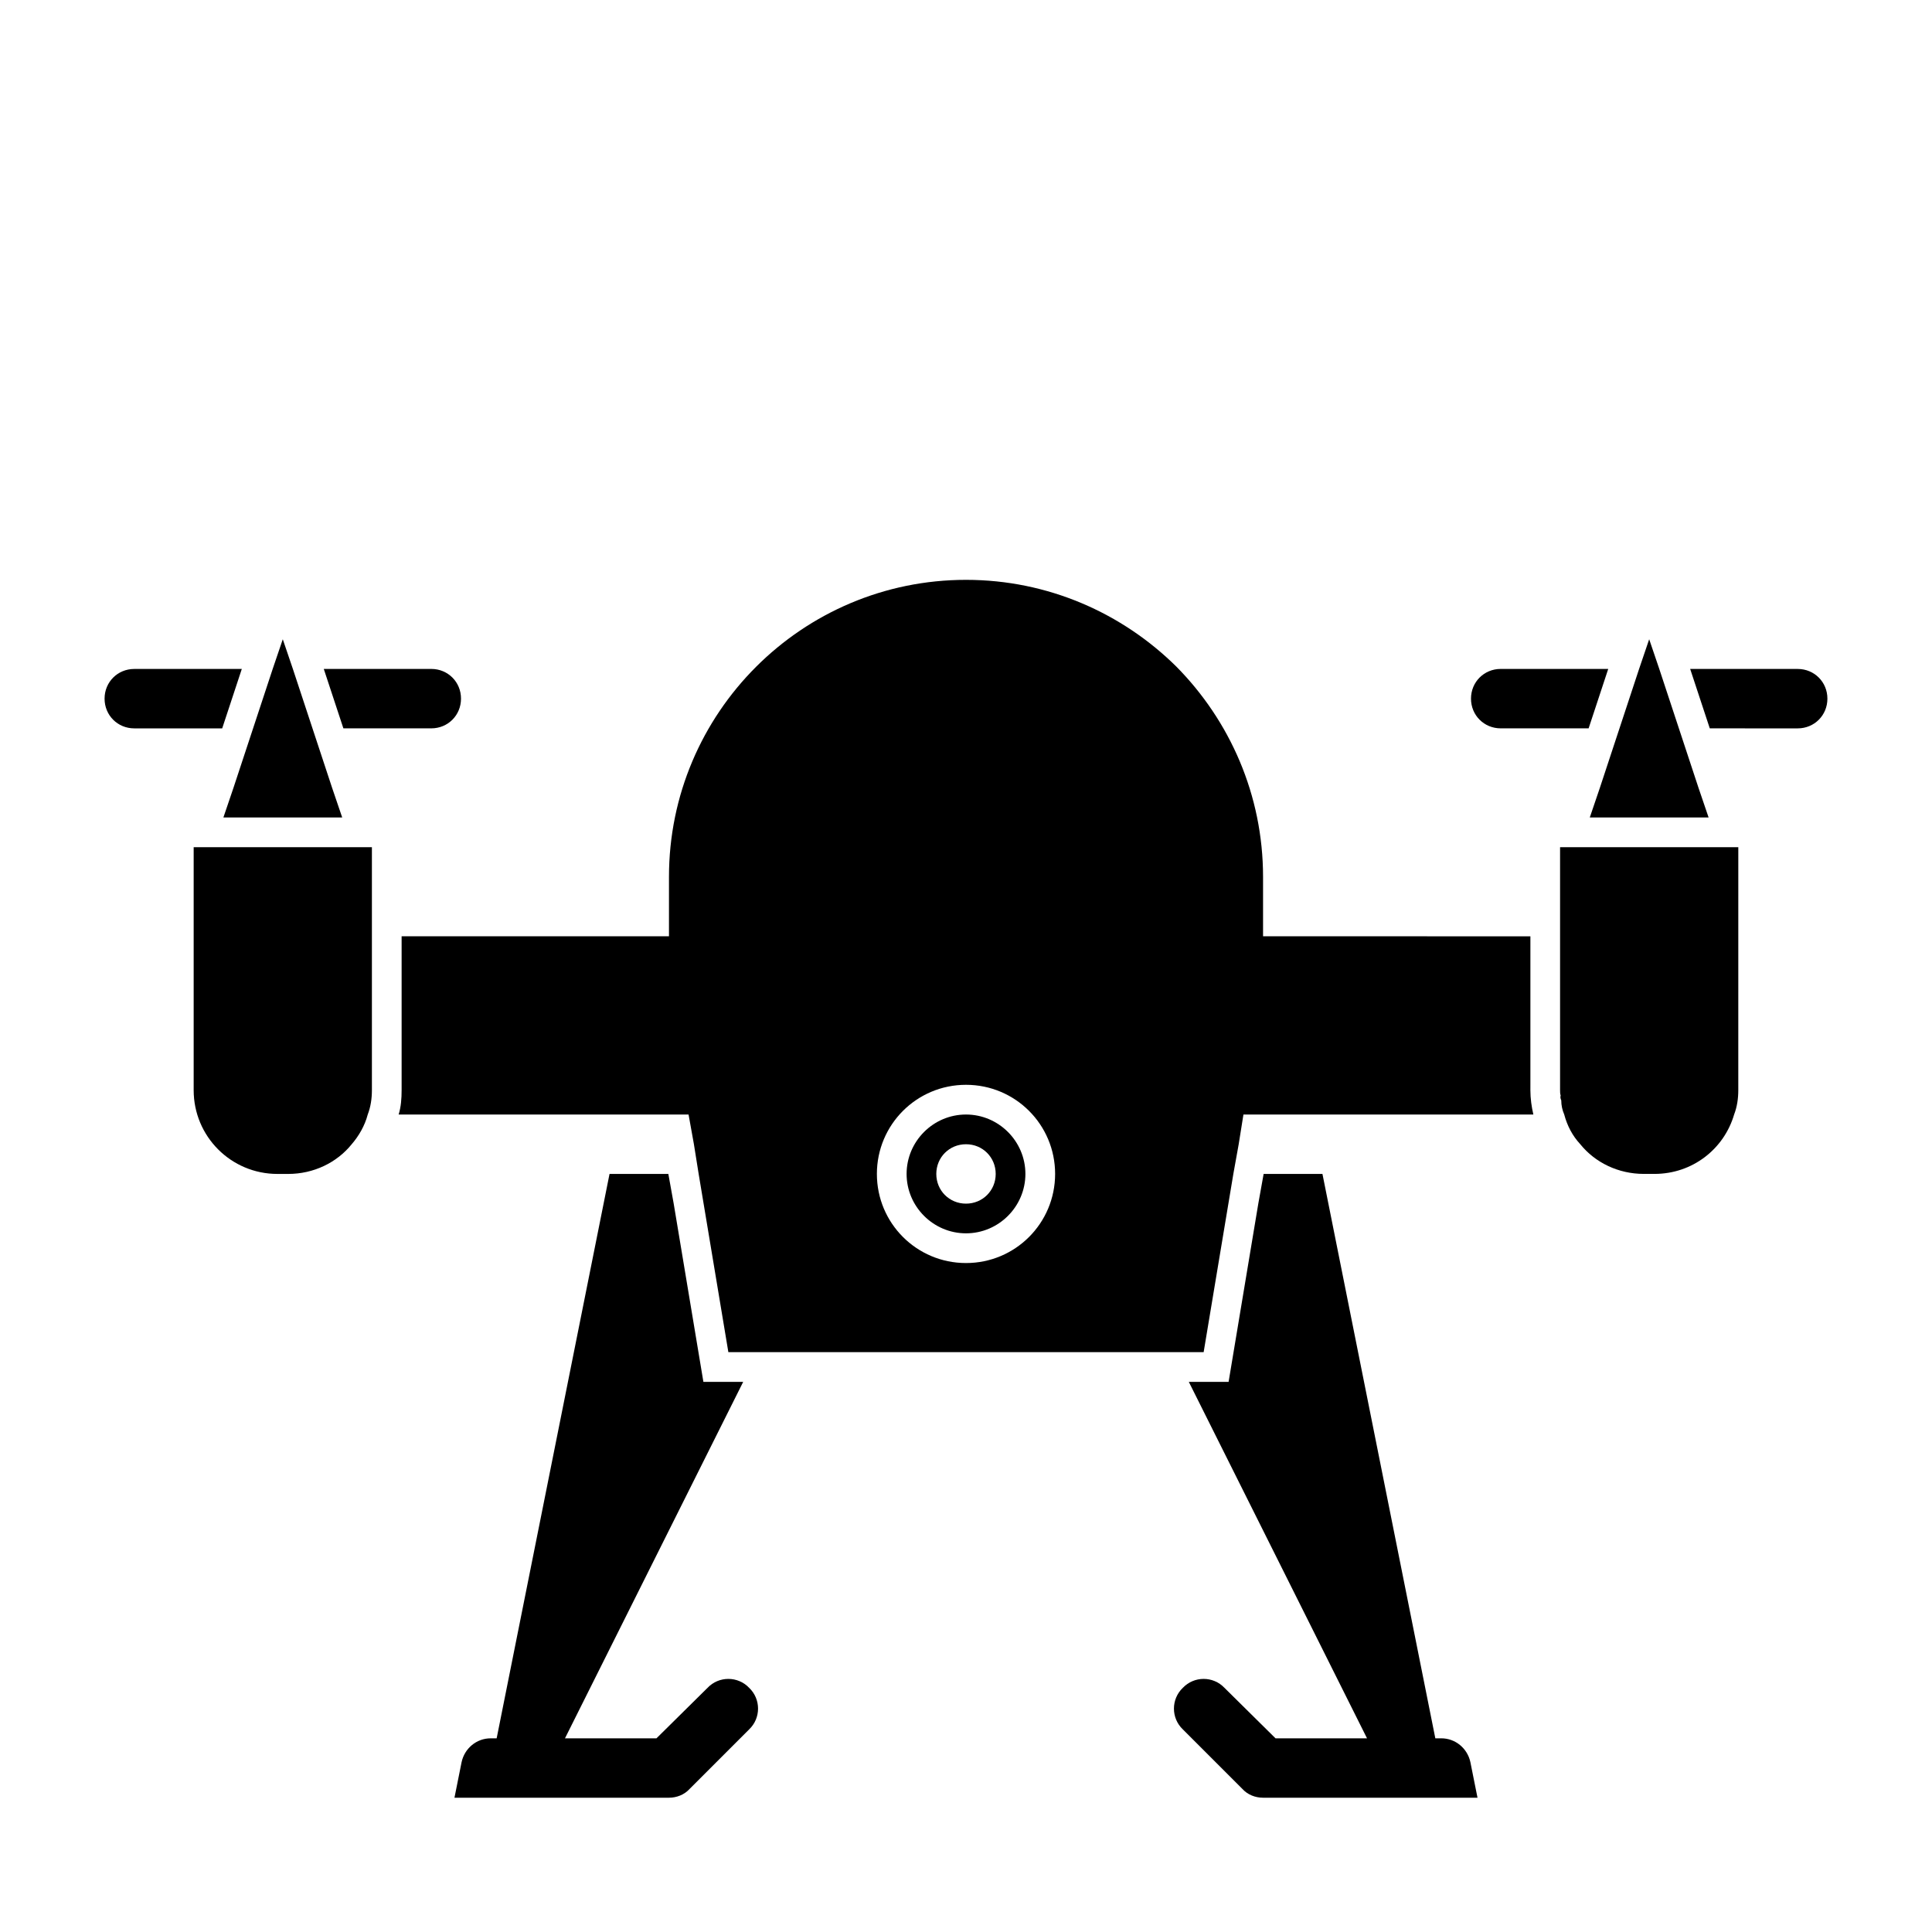
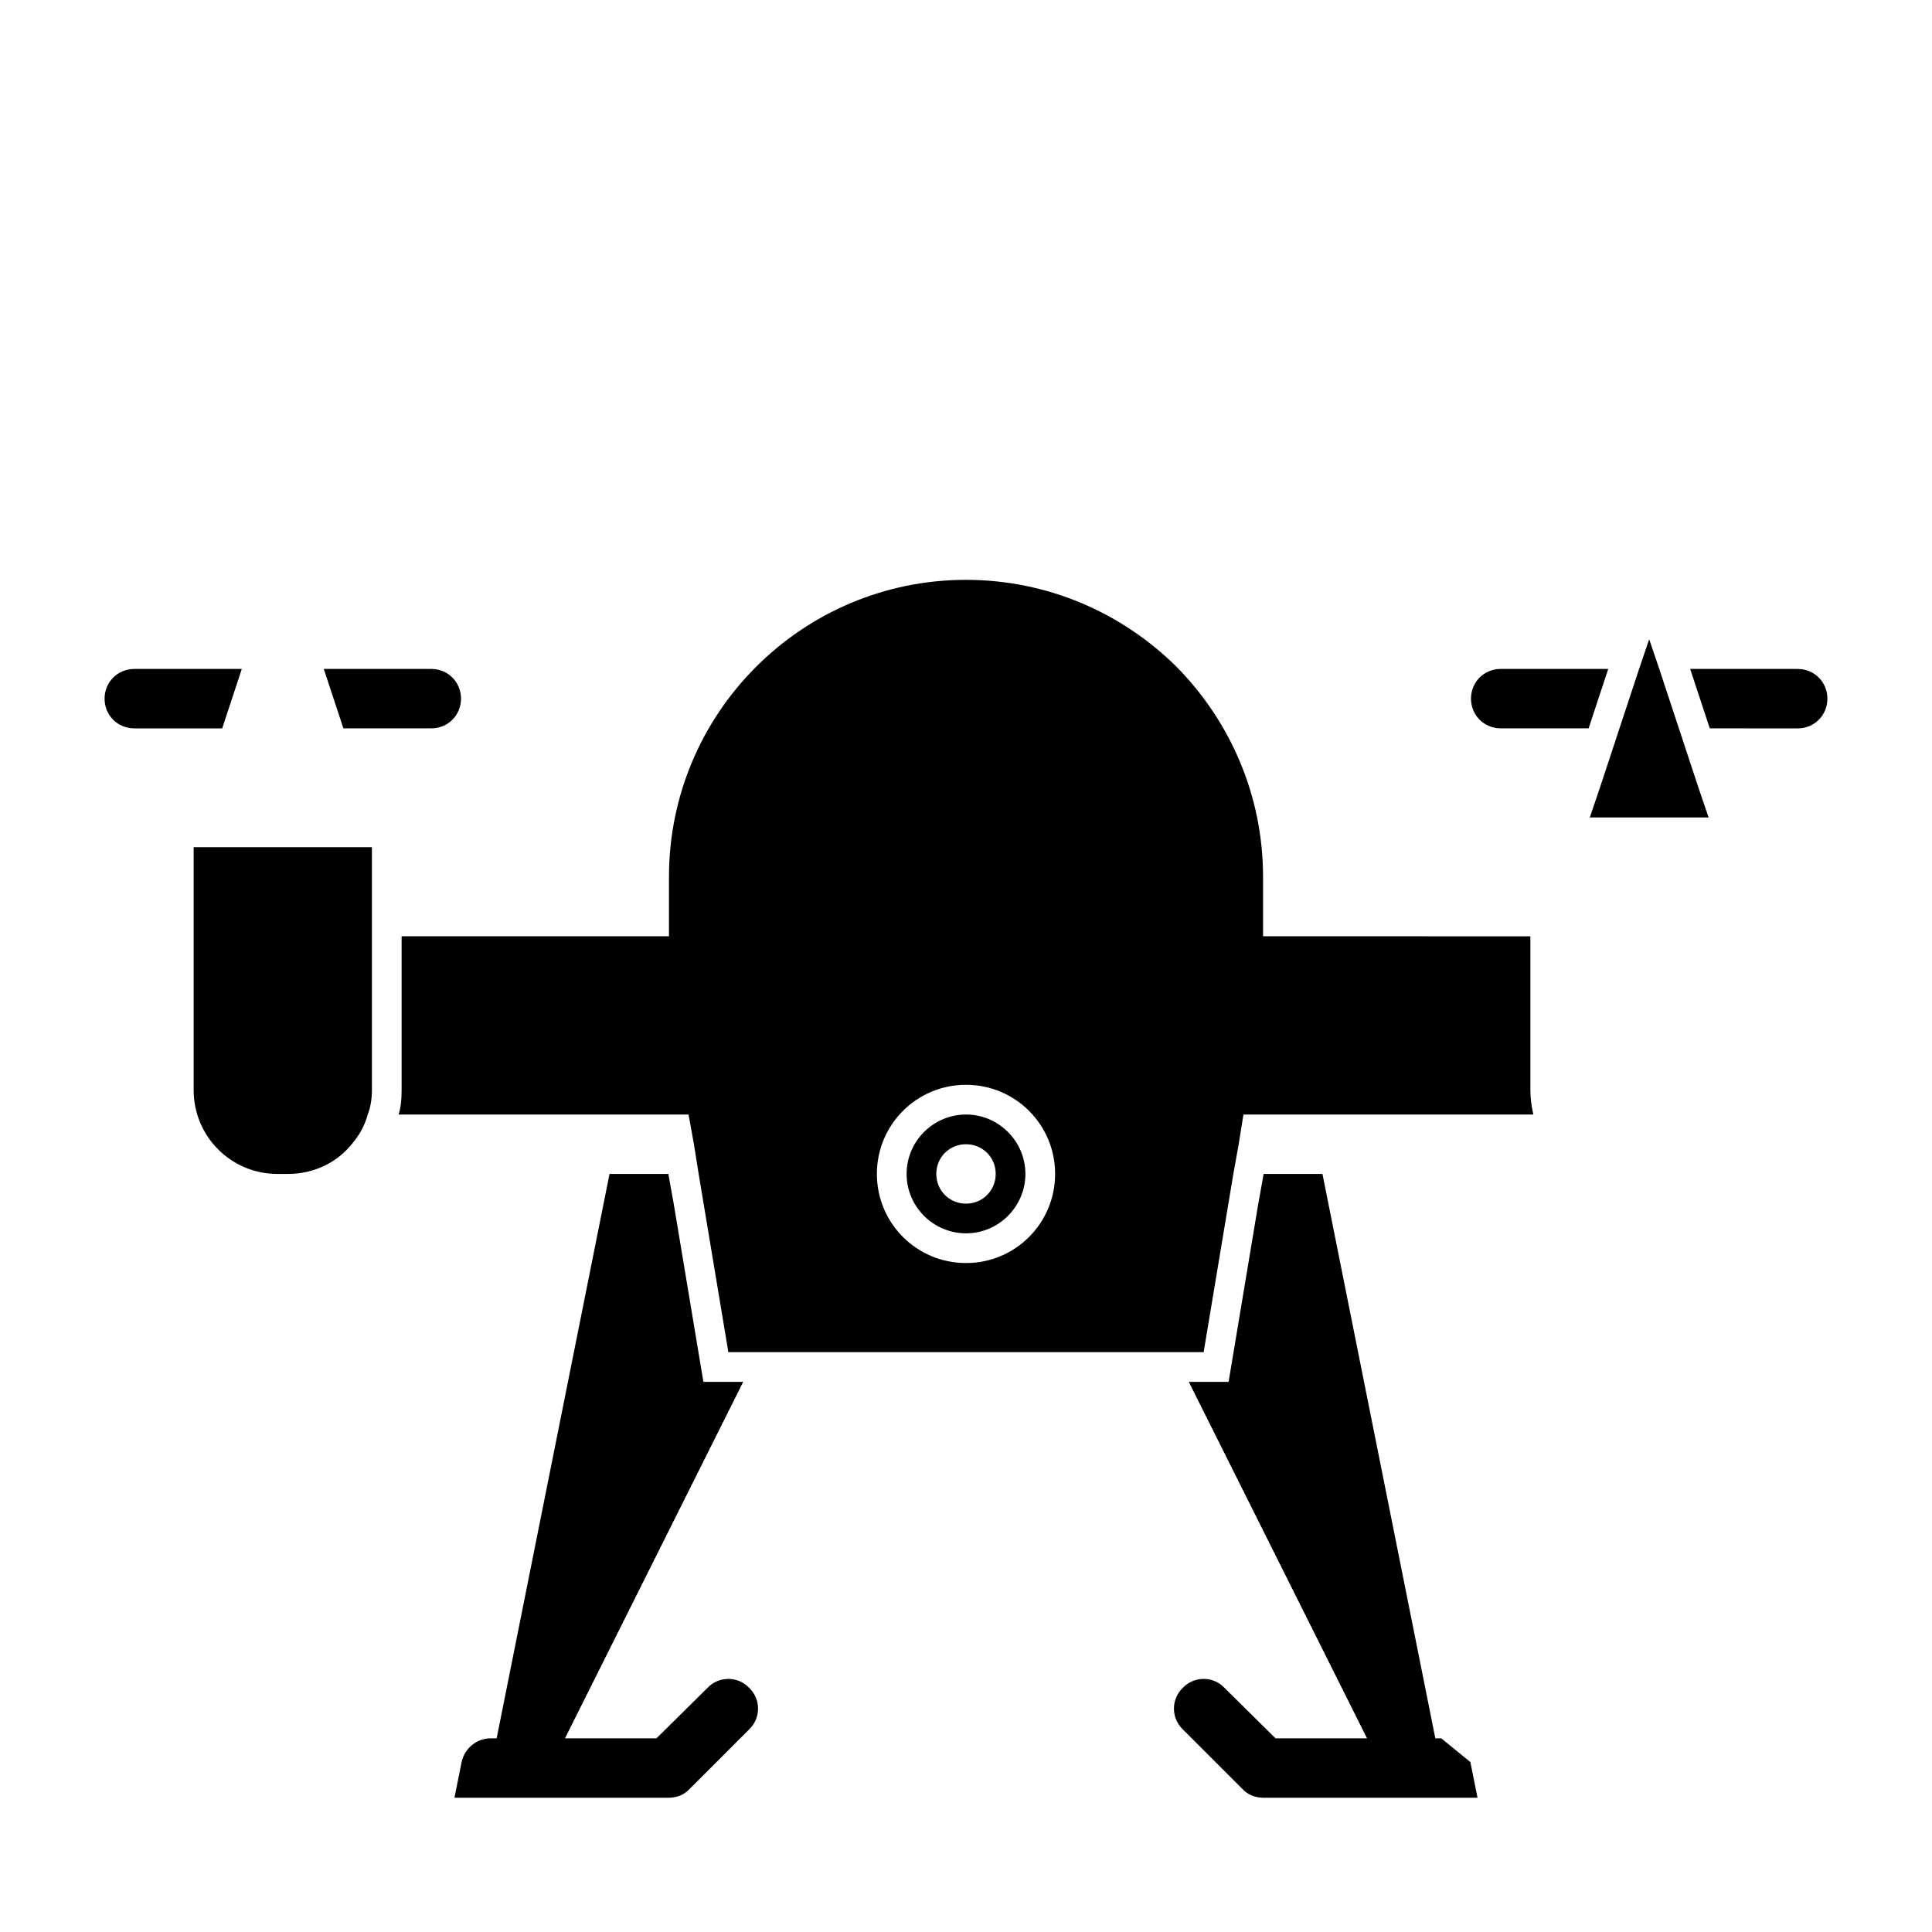
<svg xmlns="http://www.w3.org/2000/svg" fill="#000000" width="800px" height="800px" version="1.1" viewBox="144 144 512 512">
  <g>
    <path d="m549.57 431.49v-39.359l-70.848-0.004v-15.742c0-21.727-8.816-41.406-22.984-55.734-14.328-14.168-34.008-22.984-55.734-22.984-43.453 0-78.719 35.266-78.719 78.719v15.742h-70.852v40.781c0 2.203-0.156 4.41-0.789 6.453h76.832l1.418 7.871 1.258 7.871 7.871 47.23h109.26l16.695 0.004 7.871-47.23 1.418-7.871 1.258-7.871h76.832c-0.473-2.047-0.789-4.25-0.789-6.453zm-149.57 47.23c-13.066 0-23.617-10.547-23.617-23.617 0-13.066 10.547-23.617 23.617-23.617 13.066 0 23.617 10.547 23.617 23.617-0.004 13.07-10.551 23.617-23.617 23.617z" />
    <path d="m400 439.36c-8.66 0-15.742 7.086-15.742 15.742 0 8.66 7.086 15.742 15.742 15.742 8.66 0 15.742-7.086 15.742-15.742s-7.086-15.742-15.742-15.742zm0 23.617c-4.41 0-7.871-3.465-7.871-7.871 0-4.41 3.465-7.871 7.871-7.871 4.41 0 7.871 3.465 7.871 7.871s-3.465 7.871-7.871 7.871z" />
-     <path d="m203.2 360.64h31.488l-2.68-7.871-5.195-15.742-5.195-15.746-2.676-7.871-2.676 7.871-5.195 15.746-5.195 15.742z" />
    <path d="m203.2 368.51h-7.875v64.395c0 12.281 9.918 22.199 22.199 22.199h2.832c6.769 0 12.91-2.992 16.848-7.871 1.891-2.203 3.465-4.879 4.25-7.871 0.789-2.051 1.105-4.254 1.105-6.461v-64.391z" />
    <path d="m565.31 360.64h31.488l-2.68-7.871-5.195-15.742-5.195-15.746-2.676-7.871-2.676 7.871-5.195 15.746-5.195 15.742z" />
-     <path d="m565.31 368.51h-7.875v64.391c0 0.473 0 0.945 0.156 1.418-0.156 0.473 0 0.945 0.156 1.258 0 1.418 0.316 2.676 0.789 3.777 0.789 2.992 2.203 5.668 4.25 7.871 3.938 4.879 10.078 7.871 16.848 7.871h2.832c10.078 0 18.422-6.613 21.098-15.742 0.789-2.047 1.102-4.25 1.102-6.453l0.004-64.391z" />
    <path d="m331.51 591.29-13.539 13.383h-24.246l47.23-94.465h-10.547l-7.871-47.23-1.418-7.871-15.586-0.004-29.914 149.57h-1.574c-3.777 0-6.926 2.676-7.715 6.297l-1.891 9.445h56.836c2.047 0 4.094-0.789 5.512-2.363l15.742-15.742c3.148-2.992 3.148-8.031 0-11.02-2.988-3.148-8.027-3.148-11.02 0z" />
-     <path d="m525.95 604.67h-1.574l-29.914-149.57h-15.586l-1.414 7.875-7.871 47.23h-10.547l47.23 94.465h-24.246l-13.539-13.383c-2.992-3.148-8.031-3.148-11.02 0-3.148 2.992-3.148 8.031 0 11.02l15.742 15.742c1.414 1.578 3.461 2.363 5.508 2.363h56.836l-1.891-9.445c-0.785-3.621-3.934-6.297-7.715-6.297z" />
+     <path d="m525.95 604.67h-1.574l-29.914-149.57h-15.586l-1.414 7.875-7.871 47.23h-10.547l47.23 94.465h-24.246l-13.539-13.383c-2.992-3.148-8.031-3.148-11.02 0-3.148 2.992-3.148 8.031 0 11.02l15.742 15.742c1.414 1.578 3.461 2.363 5.508 2.363h56.836l-1.891-9.445z" />
    <path d="m208.08 321.28h-28.496c-4.41 0-7.871 3.465-7.871 7.871 0 4.41 3.461 7.875 7.871 7.875h23.301z" />
    <path d="m258.3 337.02c4.41 0 7.871-3.465 7.871-7.871 0.004-4.41-3.461-7.875-7.871-7.875h-28.496l5.195 15.742z" />
    <path d="m541.7 337.02h23.301l5.195-15.742-28.496-0.004c-4.41 0-7.871 3.465-7.871 7.871 0 4.41 3.461 7.875 7.871 7.875z" />
    <path d="m620.41 321.28h-28.496l5.195 15.742 23.301 0.004c4.41 0 7.871-3.465 7.871-7.871 0.004-4.41-3.461-7.875-7.871-7.875z" />
  </g>
</svg>